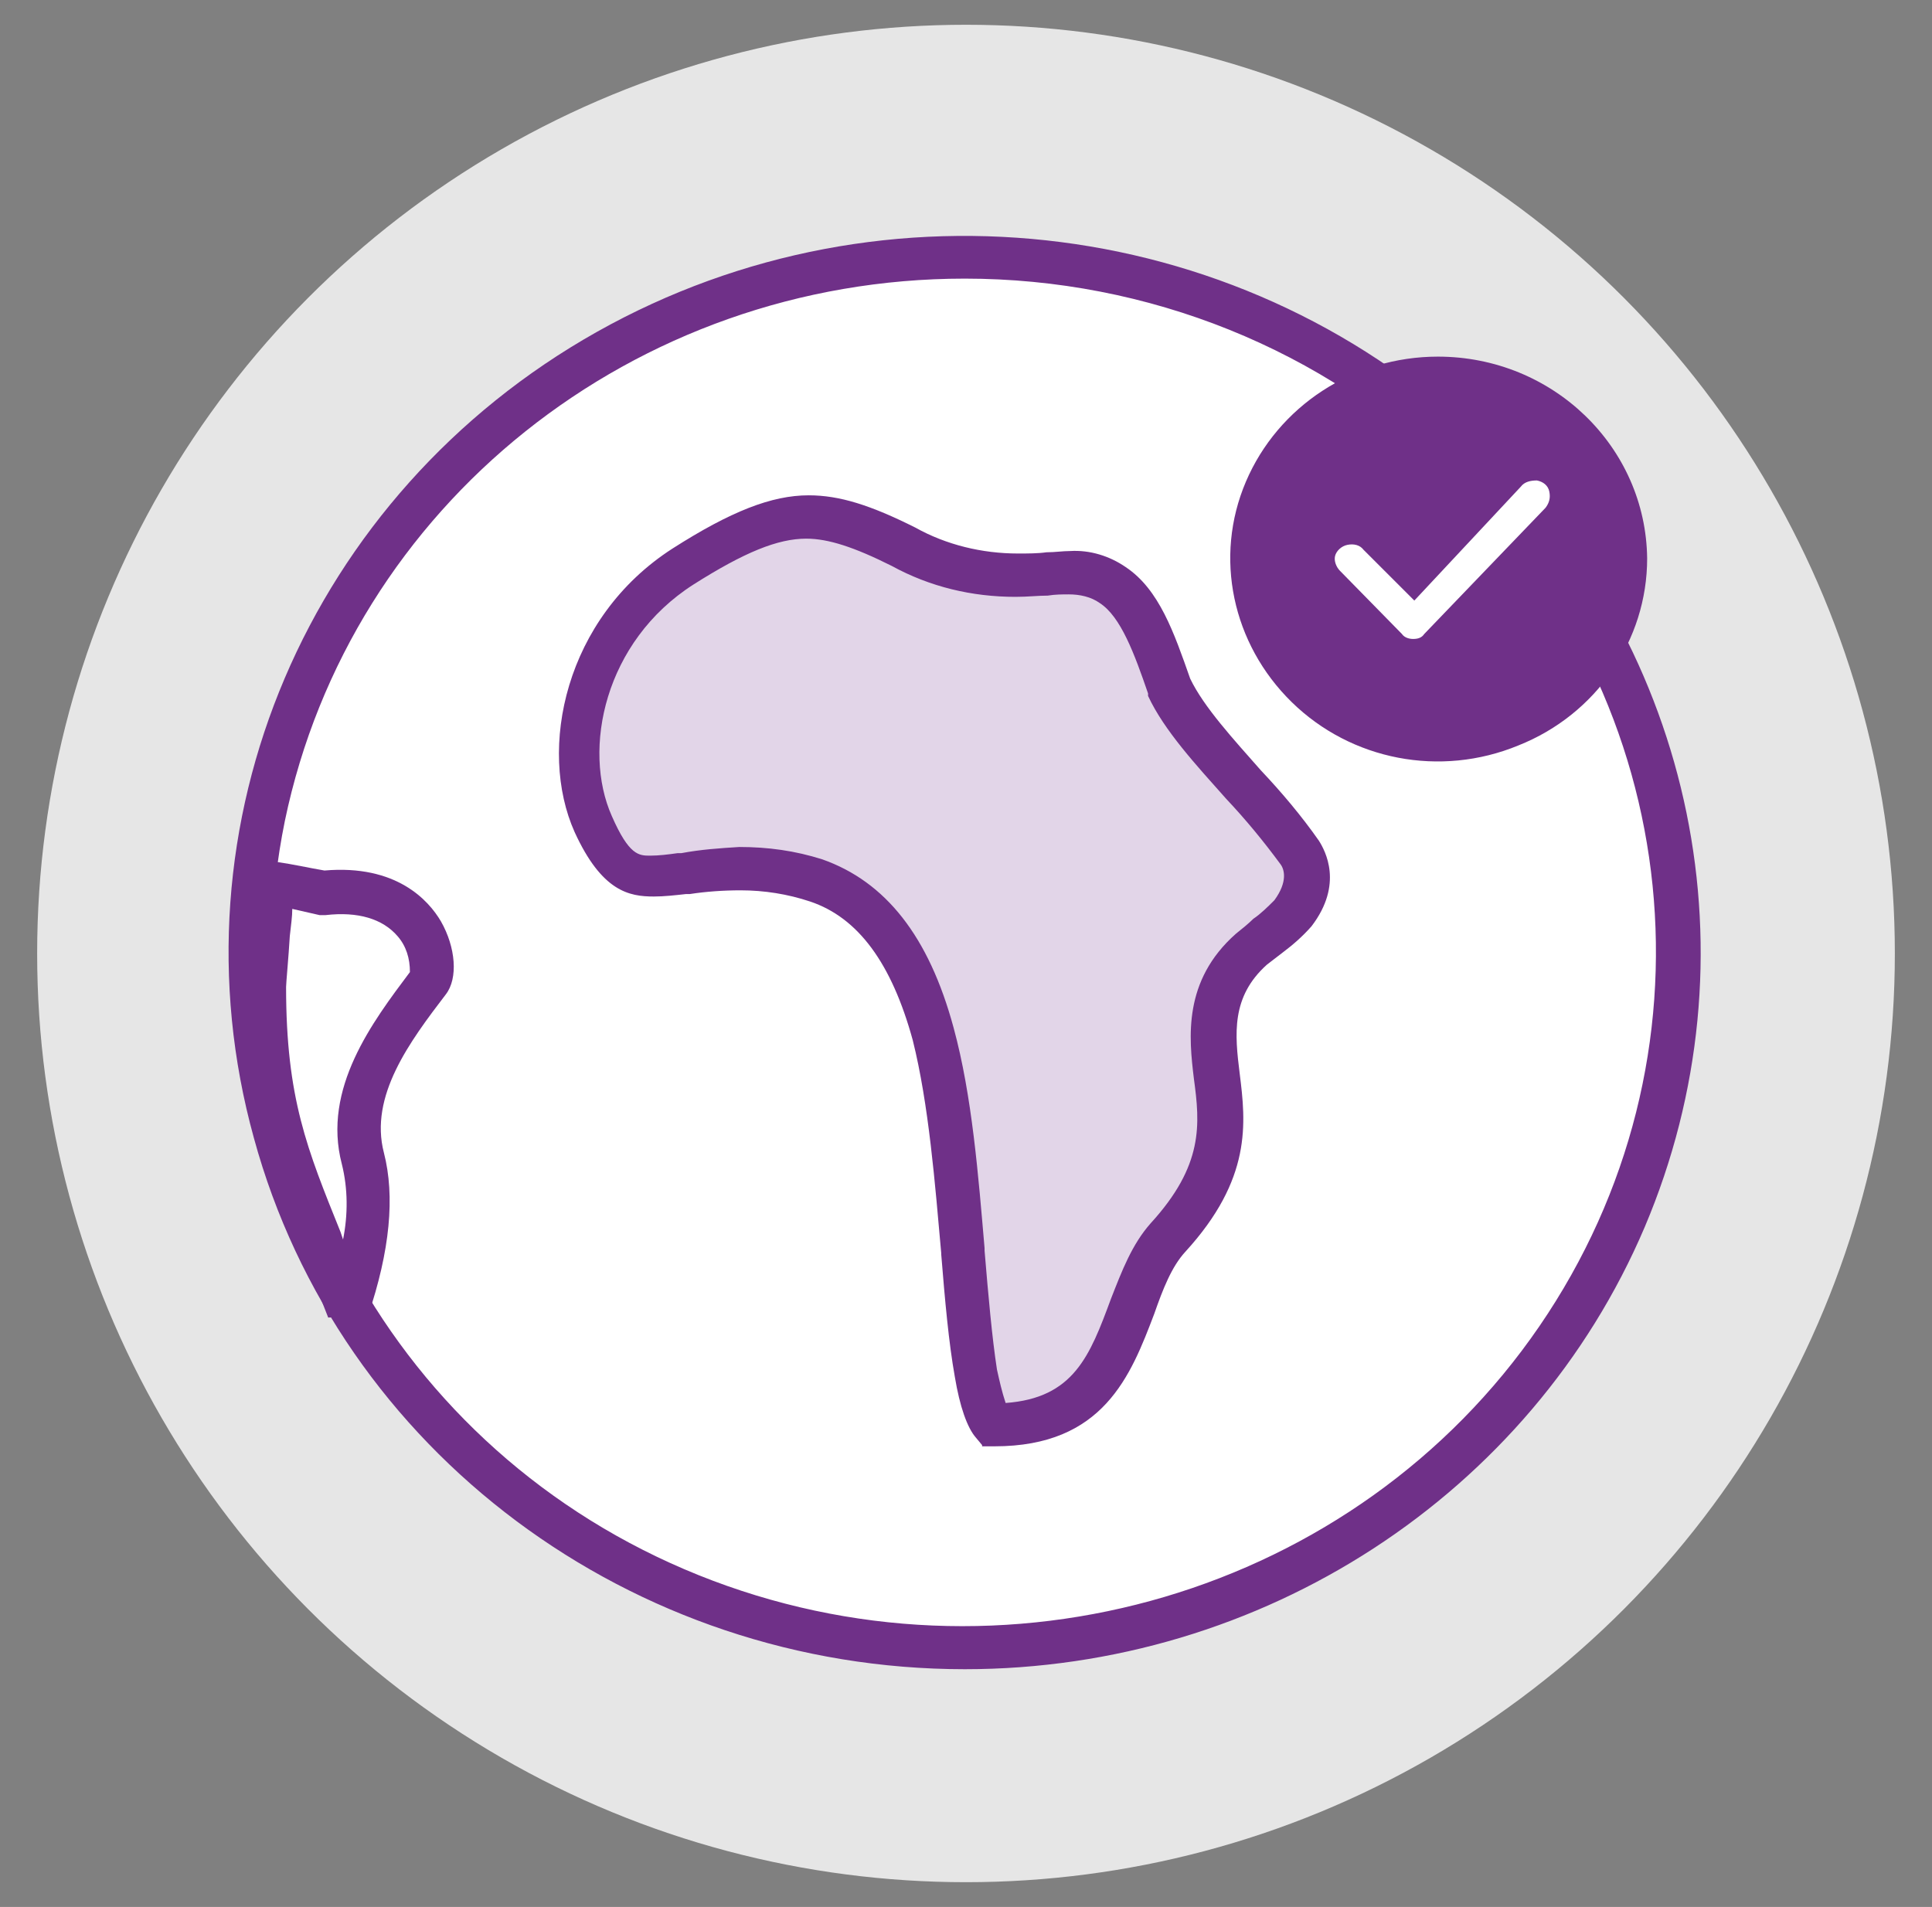
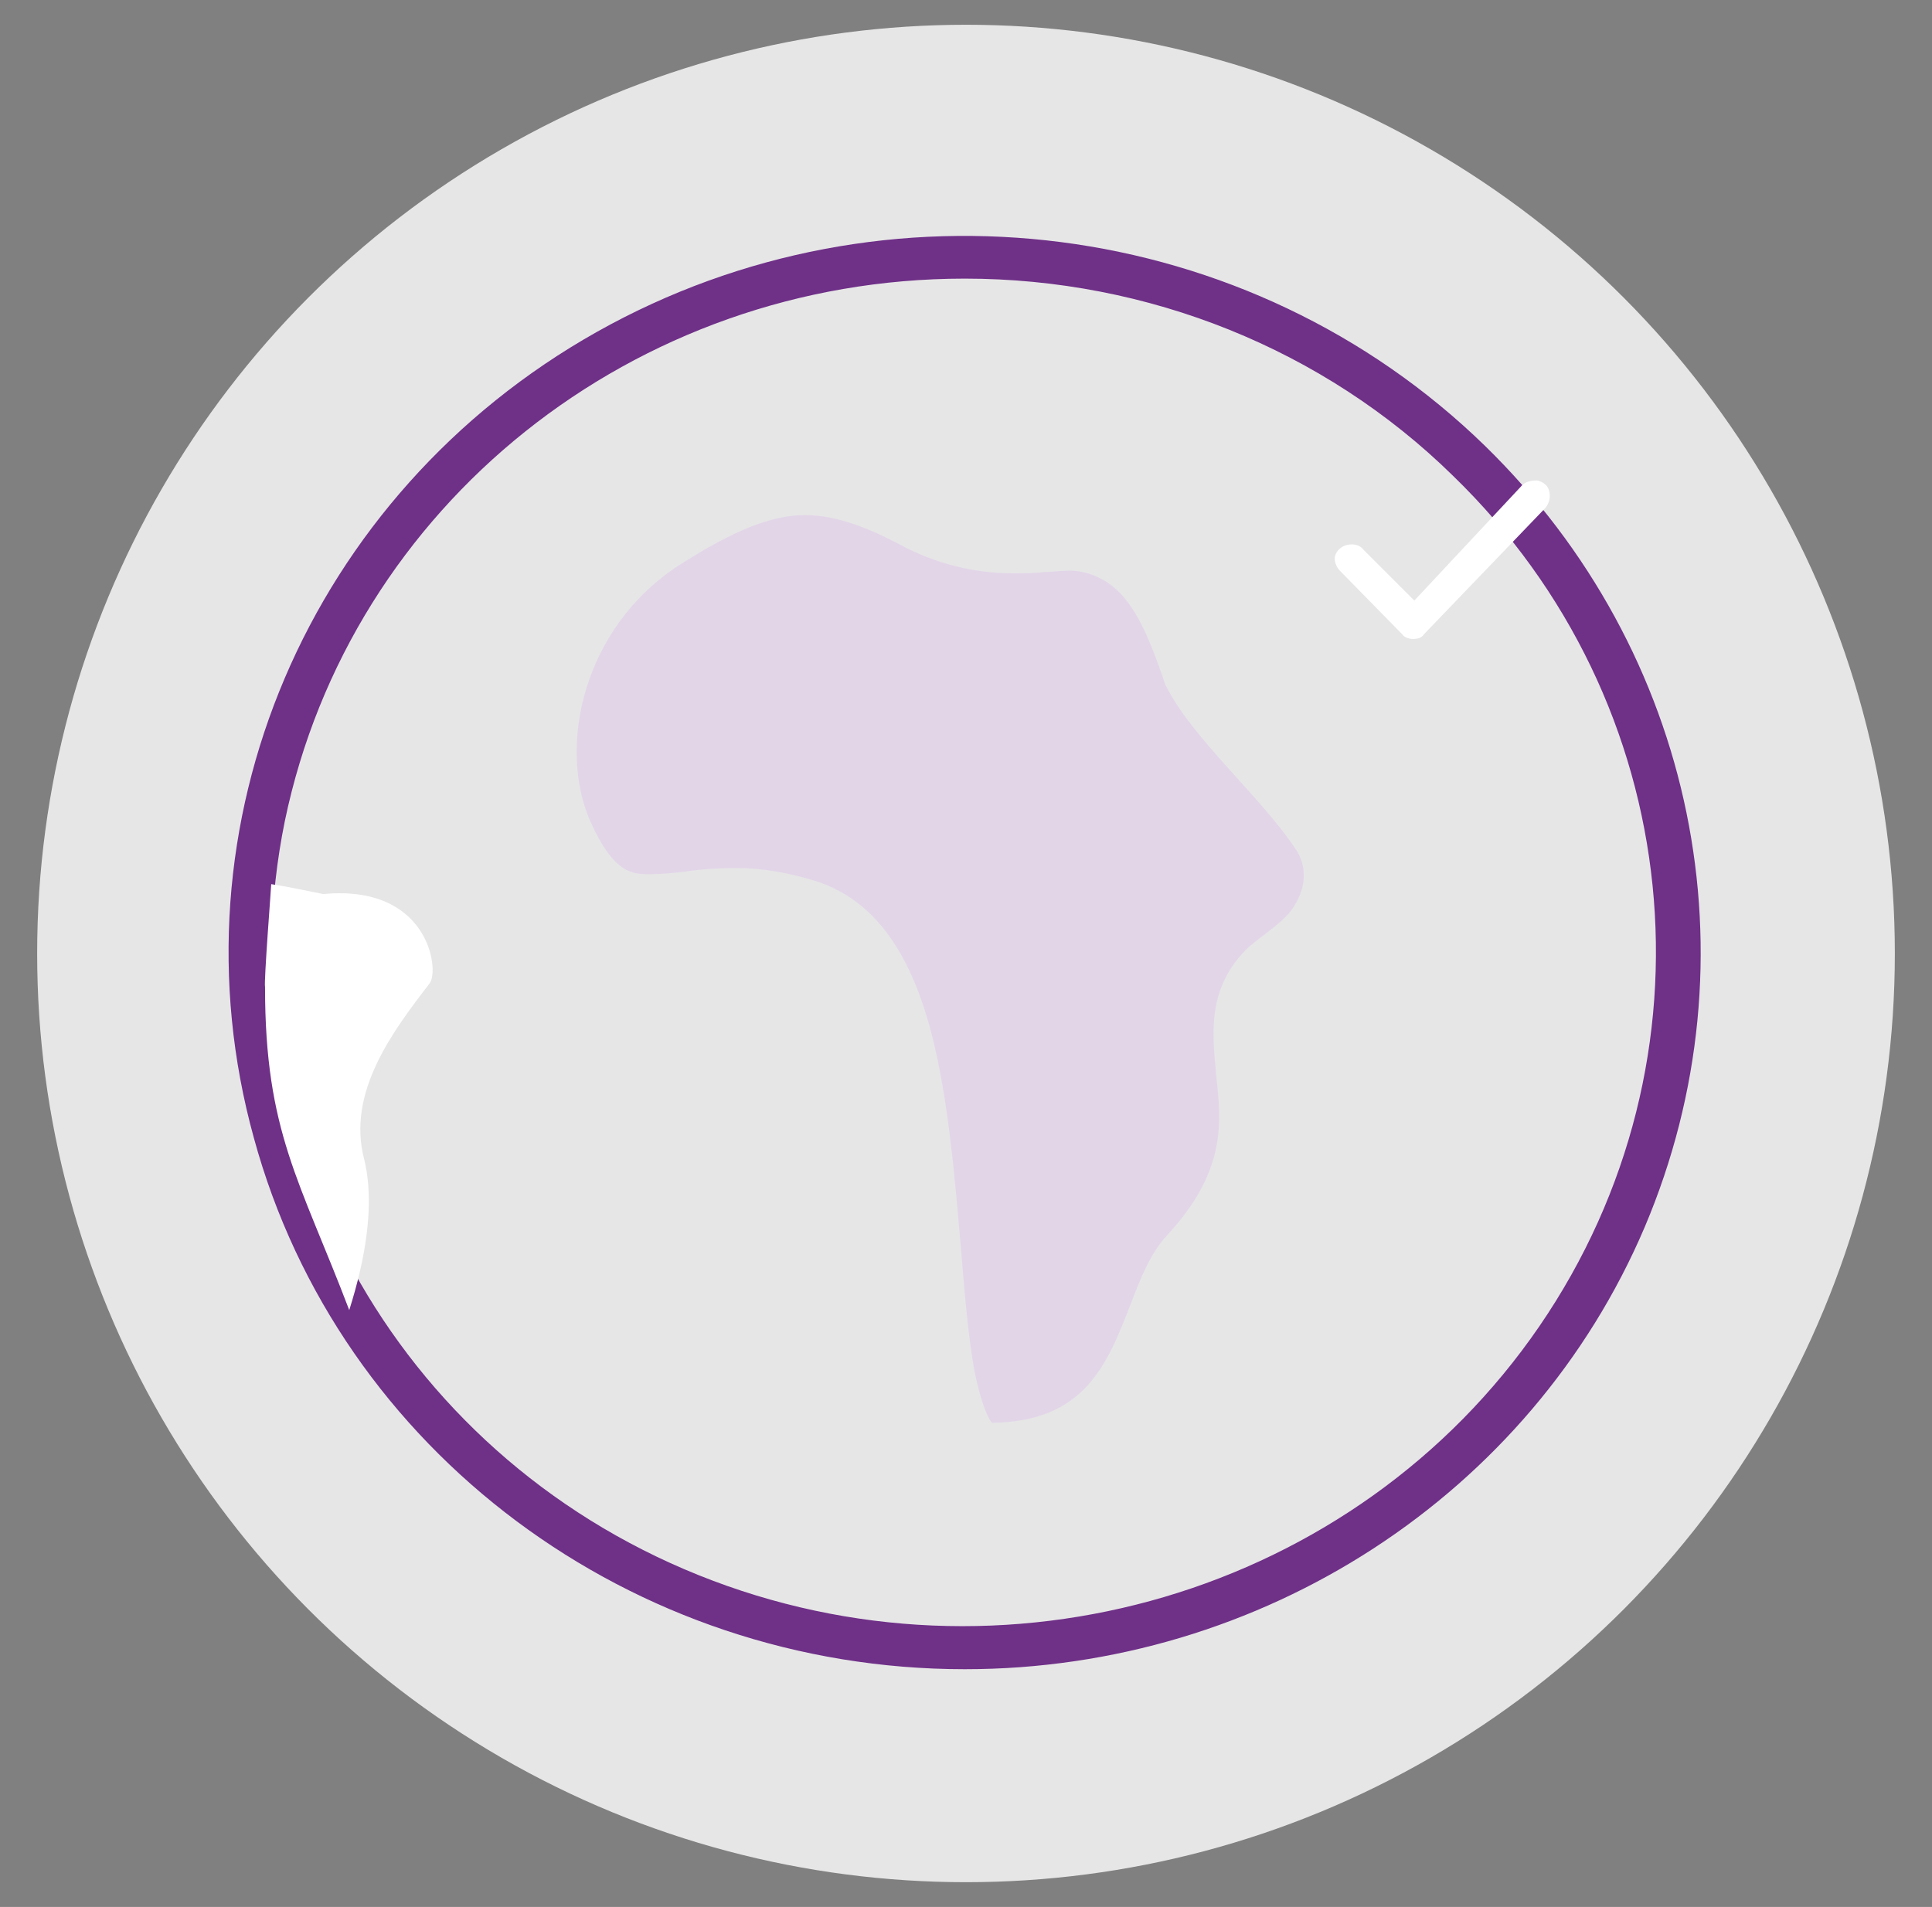
<svg xmlns="http://www.w3.org/2000/svg" xmlns:xlink="http://www.w3.org/1999/xlink" version="1.1" id="Calque_1" x="0px" y="0px" viewBox="0 0 156 154" style="enable-background:new 0 0 156 154;" xml:space="preserve">
  <rect x="0" y="0" width="156" height="154" fill="#808080" stroke="none" />
  <style type="text/css">
	.st0{clip-path:url(#SVGID_00000111169378792336582650000006298965775515627155_);}
	.st1{clip-path:url(#SVGID_00000178177454215641797080000010125780275779190916_);fill:#E6E6E6;}
	.st2{clip-path:url(#SVGID_00000123441067511872171680000009235229538844704686_);}
	.st3{clip-path:url(#SVGID_00000003082729466904493970000014850931597661517725_);fill:#FFFFFF;}
	.st4{clip-path:url(#SVGID_00000080167811752251370630000004304013936086667412_);}
	.st5{clip-path:url(#SVGID_00000108267425774290090090000016776362611505097877_);fill:#6F3088;}
	.st6{clip-path:url(#SVGID_00000018916610823032832450000010013618396976469927_);}
	.st7{clip-path:url(#SVGID_00000127016830826496715260000009364156108061016248_);fill:#E2D5E8;}
	.st8{clip-path:url(#SVGID_00000072985207744438044200000001030468637760340142_);}
	.st9{clip-path:url(#SVGID_00000010295254366057603720000012701695725200653995_);fill:#6F3088;}
	.st10{clip-path:url(#SVGID_00000010295073818425522160000012433004659221501887_);}
	.st11{clip-path:url(#SVGID_00000116203037310469482530000013874861201729342397_);fill:#FFFFFF;}
	.st12{clip-path:url(#SVGID_00000101816254625474545470000014984490407100239780_);}
	.st13{clip-path:url(#SVGID_00000078006019166872125040000012522885784992758657_);fill:#6F3088;}
	.st14{clip-path:url(#SVGID_00000158743008214477760730000001020926730511919794_);}
	.st15{clip-path:url(#SVGID_00000092451067754460058770000017204753511071014806_);fill:#6F3088;}
	.st16{clip-path:url(#SVGID_00000071556497569345922820000016286347837271271339_);}
	.st17{clip-path:url(#SVGID_00000148644208213088400030000015761733234193748616_);fill:#FFFFFF;}
</style>
  <g>
    <g>
      <defs>
        <circle id="SVGID_1_" cx="78" cy="77" r="75" />
      </defs>
      <clipPath id="SVGID_00000084519168517710340400000016630359172571723908_">
        <use xlink:href="#SVGID_1_" style="overflow:visible;" />
      </clipPath>
      <g style="clip-path:url(#SVGID_00000084519168517710340400000016630359172571723908_);">
        <defs>
          <rect id="SVGID_00000049212911650019109130000004677172529618729405_" x="-716" y="-1137" width="1920" height="5003" />
        </defs>
        <clipPath id="SVGID_00000059989835873902072760000007318549910029488041_">
          <use xlink:href="#SVGID_00000049212911650019109130000004677172529618729405_" style="overflow:visible;" />
        </clipPath>
        <rect x="2" y="1" style="clip-path:url(#SVGID_00000059989835873902072760000007318549910029488041_);fill:#E6E6E6;" width="152" height="152" />
      </g>
    </g>
    <g>
      <defs>
        <path id="SVGID_00000165937181911755230430000002085569842031458717_" d="M118.6,37.2c-19.5-18.9-49.9-21.9-72.8-7     C22.9,45.1,14,73.7,24.6,98.4c10.5,24.7,37.6,38.8,64.5,33.6c27-5.2,46.4-28.3,46.4-55.1C135.6,62,129.5,47.7,118.6,37.2z" />
      </defs>
      <clipPath id="SVGID_00000101794084937578755730000004406471548213680317_">
        <use xlink:href="#SVGID_00000165937181911755230430000002085569842031458717_" style="overflow:visible;" />
      </clipPath>
      <g style="clip-path:url(#SVGID_00000101794084937578755730000004406471548213680317_);">
        <defs>
          <rect id="SVGID_00000145773177727528719220000013932334781450195896_" x="-716" y="-1137" width="1920" height="5003" />
        </defs>
        <clipPath id="SVGID_00000093864883595830578370000013483358316641769129_">
          <use xlink:href="#SVGID_00000145773177727528719220000013932334781450195896_" style="overflow:visible;" />
        </clipPath>
-         <rect x="13" y="14.4" style="clip-path:url(#SVGID_00000093864883595830578370000013483358316641769129_);fill:#FFFFFF;" width="123.5" height="123.9" />
      </g>
    </g>
    <g>
      <defs>
        <path id="SVGID_00000086654421769291498820000003413733308730809511_" d="M77.9,22.5c-26.7,0-49.6,18.3-54.9,43.8     c-5.2,25.5,8.8,51,33.4,60.9c24.6,9.9,53.1,1.5,67.9-20.1c14.8-21.6,11.9-50.4-7-68.7C106.9,28.2,92.7,22.5,77.9,22.5z      M77.9,134.8c-26.9,0-50.5-17.6-57.4-42.9c-7-25.3,4.4-52,27.7-65.1c23.3-13.1,52.7-9.3,71.7,9.2c17,16.6,22.1,41.4,12.9,63.1     C123.6,120.7,101.9,134.8,77.9,134.8z" />
      </defs>
      <clipPath id="SVGID_00000079475235753898939640000011127802400898174121_">
        <use xlink:href="#SVGID_00000086654421769291498820000003413733308730809511_" style="overflow:visible;" />
      </clipPath>
      <g style="clip-path:url(#SVGID_00000079475235753898939640000011127802400898174121_);">
        <defs>
          <rect id="SVGID_00000154403998697967773930000008675093083211429015_" x="-716" y="-1137" width="1920" height="5003" />
        </defs>
        <clipPath id="SVGID_00000076575674800912298990000012820301365321366198_">
          <use xlink:href="#SVGID_00000154403998697967773930000008675093083211429015_" style="overflow:visible;" />
        </clipPath>
        <rect x="12.5" y="12.7" style="clip-path:url(#SVGID_00000076575674800912298990000012820301365321366198_);fill:#6F3088;" width="130.5" height="125.5" />
      </g>
    </g>
    <g>
      <defs>
        <path id="SVGID_00000110473237853053807810000004835560412694219439_" d="M98.2,86.8c0.4,3.8,0.9,7.7-4,13     c-1.3,1.4-2.1,3.4-2.9,5.5c-1.9,4.9-3.7,9.5-11.2,9.6c-0.2-0.2-0.8-1.2-1.4-4.1c-0.5-2.7-0.8-6.2-1.1-9.9     c-0.5-5.7-1-12.1-2.4-17.5c-1.8-6.9-4.9-10.9-9.5-12.3c-2-0.6-4.1-1-6.2-1c-1.5,0-2.9,0.1-4.3,0.3c-0.9,0.1-1.8,0.2-2.7,0.2     c-1.4,0-2.9,0-4.8-4.2c-2.7-6-0.7-15.7,7.2-20.8c4.4-2.8,7.4-4,10.1-4c2.1,0,4.5,0.7,7.7,2.4c2.8,1.5,5.9,2.3,9.1,2.3     c0.9,0,1.7,0,2.4-0.1c0.6,0,1.3-0.1,1.8-0.1c1.2-0.1,2.5,0.3,3.5,1c2.2,1.5,3.4,4.7,4.6,8.2c2.1,4.3,7.8,9.1,10.6,13.4     c0.5,0.8,1.2,2.6-0.5,4.9c-0.8,1-2.1,1.8-3.4,2.9C97.4,79.8,97.9,83.5,98.2,86.8L98.2,86.8z" />
      </defs>
      <clipPath id="SVGID_00000099635091281996347600000016321702437134939797_">
        <use xlink:href="#SVGID_00000110473237853053807810000004835560412694219439_" style="overflow:visible;" />
      </clipPath>
      <g style="clip-path:url(#SVGID_00000099635091281996347600000016321702437134939797_);">
        <defs>
          <rect id="SVGID_00000092442865789578748450000008672659546949236619_" x="-716" y="-1137" width="1920" height="5003" />
        </defs>
        <clipPath id="SVGID_00000119799105427305968660000016590903014222431678_">
          <use xlink:href="#SVGID_00000092442865789578748450000008672659546949236619_" style="overflow:visible;" />
        </clipPath>
        <rect x="44.1" y="40.7" style="clip-path:url(#SVGID_00000119799105427305968660000016590903014222431678_);fill:#E2D5E8;" width="63" height="75.3" />
      </g>
    </g>
    <g>
      <defs>
        <path id="SVGID_00000000901125146877496950000008692422226891355838_" d="M59.7,68.4c2.3,0,4.5,0.3,6.7,1     C71.5,71.2,75,75.6,77,83c1.5,5.5,2,12,2.5,17.8v0.2c0.3,3.6,0.6,7,1,9.6c0.2,0.9,0.4,1.8,0.7,2.7c5.5-0.4,6.8-3.8,8.5-8.4     c0.9-2.3,1.7-4.4,3.2-6.1c4.3-4.7,4-8,3.5-11.7c-0.4-3.3-0.9-7.9,3.4-11.7c0.5-0.4,1-0.8,1.4-1.2c0.6-0.4,1.2-1,1.7-1.5     c1.1-1.5,0.8-2.5,0.5-2.9c-1.4-1.9-2.8-3.6-4.4-5.3c-2.4-2.7-5-5.5-6.3-8.3L92.7,56c-1.1-3.2-2.2-6.2-3.9-7.3     c-0.7-0.5-1.6-0.7-2.5-0.7c-0.5,0-1.1,0-1.7,0.1c-0.8,0-1.6,0.1-2.6,0.1c-3.5,0-6.9-0.8-10-2.5c-3-1.5-5.1-2.2-6.9-2.2     c-2.3,0-5,1.1-9.1,3.7c-7.2,4.6-9,13.3-6.6,18.7c1.4,3.2,2.2,3.2,3.1,3.2c0.7,0,1.5-0.1,2.2-0.2h0.3     C56.6,68.6,58.1,68.5,59.7,68.4z M79.3,116.7l-0.5-0.6c-0.7-0.8-1.3-2.5-1.7-4.9c-0.5-2.8-0.8-6.2-1.1-9.9v-0.1     c-0.5-5.6-1-12-2.3-17.2c-1.7-6.2-4.4-9.9-8.3-11.2c-1.8-0.6-3.7-0.9-5.6-0.9c-1.4,0-2.8,0.1-4.1,0.3h-0.3     c-0.9,0.1-1.8,0.2-2.6,0.2c-2,0-4.2-0.4-6.4-5.2c-3-6.7-0.8-17.3,7.9-22.9c4.7-3,8-4.3,11-4.3c2.5,0,5,0.8,8.6,2.6     c2.5,1.4,5.4,2.1,8.3,2.1c0.8,0,1.6,0,2.3-0.1c0.7,0,1.3-0.1,1.9-0.1c1.6-0.1,3.2,0.4,4.5,1.3c2.7,1.8,3.9,5.3,5.2,9     c1.1,2.3,3.5,4.9,5.7,7.4c1.7,1.8,3.3,3.7,4.7,5.7c0.5,0.8,2,3.5-0.6,6.9c-0.7,0.8-1.5,1.5-2.3,2.1c-0.4,0.3-0.9,0.7-1.3,1     c-2.9,2.6-2.6,5.6-2.2,8.8c0.5,4,1,8.5-4.4,14.4c-1.1,1.2-1.8,3-2.5,5c-1.9,5-4.1,10.7-12.9,10.7H79.3z" />
      </defs>
      <clipPath id="SVGID_00000105385141772320168100000001245772907384884142_">
        <use xlink:href="#SVGID_00000000901125146877496950000008692422226891355838_" style="overflow:visible;" />
      </clipPath>
      <g style="clip-path:url(#SVGID_00000105385141772320168100000001245772907384884142_);">
        <defs>
          <rect id="SVGID_00000134968176652764123040000015559422318935314056_" x="-716" y="-1137" width="1920" height="5003" />
        </defs>
        <clipPath id="SVGID_00000168823100277527995020000005301857929292069795_">
          <use xlink:href="#SVGID_00000134968176652764123040000015559422318935314056_" style="overflow:visible;" />
        </clipPath>
-         <rect x="42.2" y="39" style="clip-path:url(#SVGID_00000168823100277527995020000005301857929292069795_);fill:#6F3088;" width="67.1" height="78.7" />
      </g>
    </g>
    <g>
      <defs>
        <path id="SVGID_00000075842232125788521510000003601599292311765689_" d="M21.9,71.4c1.3,0.2,2.7,0.5,4.2,0.8     c8.5-0.8,9.4,6.1,8.6,7.2c-3,3.9-6.7,8.8-5.3,14.2c0.9,3.6,0.1,8.1-1.2,12.2c-4-10.5-6.8-14.4-6.8-26.1     C21.3,79.3,21.9,71.6,21.9,71.4L21.9,71.4z" />
      </defs>
      <clipPath id="SVGID_00000071525235022297072110000015449764218609068428_">
        <use xlink:href="#SVGID_00000075842232125788521510000003601599292311765689_" style="overflow:visible;" />
      </clipPath>
      <g style="clip-path:url(#SVGID_00000071525235022297072110000015449764218609068428_);">
        <defs>
          <rect id="SVGID_00000164504967994242891980000013170428360558431669_" x="-716" y="-1137" width="1920" height="5003" />
        </defs>
        <clipPath id="SVGID_00000173868525906518047160000000026536016073367222_">
          <use xlink:href="#SVGID_00000164504967994242891980000013170428360558431669_" style="overflow:visible;" />
        </clipPath>
        <rect x="20.3" y="70.3" style="clip-path:url(#SVGID_00000173868525906518047160000000026536016073367222_);fill:#FFFFFF;" width="16.2" height="36.5" />
      </g>
    </g>
    <g>
      <defs>
        <path id="SVGID_00000013168866223869312260000014775865462702347170_" d="M23.6,73.4c0,0.6-0.1,1.3-0.2,2.2     c-0.1,1.7-0.3,3.8-0.3,4.1c0,9,1.7,13.1,4.4,19.8l0.2,0.6c0.4-2,0.4-4.1-0.1-6.1c-1.6-6.1,2.5-11.5,5.5-15.5c0-1.1-0.3-2.1-1-2.9     c-1.2-1.4-3.2-2-5.8-1.7h-0.5L23.6,73.4z M26.5,106.4c-0.8-2.1-1.6-3.9-2.2-5.6c-2.8-6.9-4.7-11.4-4.7-21.2c0-0.2,0-0.7,0.3-4.3     c0.1-1.7,0.3-3.8,0.3-4.1h1.8l0.3-1.6c1.4,0.2,2.7,0.5,3.9,0.7c5.8-0.5,8.4,2.4,9.4,4.1c1.2,2.1,1.4,4.6,0.4,5.9     c-2.9,3.8-6.2,8.2-5,12.8c0.9,3.5,0.5,7.9-1.3,13.2L26.5,106.4z" />
      </defs>
      <clipPath id="SVGID_00000110434412289137696320000011696040010042087321_">
        <use xlink:href="#SVGID_00000013168866223869312260000014775865462702347170_" style="overflow:visible;" />
      </clipPath>
      <g style="clip-path:url(#SVGID_00000110434412289137696320000011696040010042087321_);">
        <defs>
          <rect id="SVGID_00000075857877755967289560000009829995268247085203_" x="-716" y="-1137" width="1920" height="5003" />
        </defs>
        <clipPath id="SVGID_00000032645355372649442160000004541073066920671665_">
          <use xlink:href="#SVGID_00000075857877755967289560000009829995268247085203_" style="overflow:visible;" />
        </clipPath>
-         <rect x="18.5" y="68.6" style="clip-path:url(#SVGID_00000032645355372649442160000004541073066920671665_);fill:#6F3088;" width="19.4" height="38.7" />
      </g>
    </g>
    <g>
      <defs>
-         <path id="SVGID_00000176744551752797983100000017533396186366057639_" d="M116.1,28.8c-6.8,0-12.9,4-15.5,10.1     C98,45,99.5,52,104.3,56.7c4.8,4.7,12,6.1,18.3,3.5c6.3-2.5,10.4-8.5,10.4-15.1C132.9,36.1,125.4,28.8,116.1,28.8z" />
+         <path id="SVGID_00000176744551752797983100000017533396186366057639_" d="M116.1,28.8c-6.8,0-12.9,4-15.5,10.1     C98,45,99.5,52,104.3,56.7c4.8,4.7,12,6.1,18.3,3.5C132.9,36.1,125.4,28.8,116.1,28.8z" />
      </defs>
      <clipPath id="SVGID_00000049187582422013856190000008684002062909974962_">
        <use xlink:href="#SVGID_00000176744551752797983100000017533396186366057639_" style="overflow:visible;" />
      </clipPath>
      <g style="clip-path:url(#SVGID_00000049187582422013856190000008684002062909974962_);">
        <defs>
-           <rect id="SVGID_00000080170006604888652460000017480198058875602592_" x="-716" y="-1137" width="1920" height="5003" />
-         </defs>
+           </defs>
        <clipPath id="SVGID_00000064322384282411612490000018399652286078755217_">
          <use xlink:href="#SVGID_00000080170006604888652460000017480198058875602592_" style="overflow:visible;" />
        </clipPath>
        <rect x="97" y="27.8" style="clip-path:url(#SVGID_00000064322384282411612490000018399652286078755217_);fill:#6F3088;" width="36.9" height="35.9" />
      </g>
    </g>
    <g>
      <defs>
        <path id="SVGID_00000041293840238696760270000012842706001774852775_" d="M114.1,51.6c-0.3,0-0.7-0.1-0.9-0.4l-5-5.1     c-0.3-0.3-0.5-0.8-0.4-1.2c0.1-0.4,0.5-0.8,1-0.9s1,0,1.3,0.4l4.1,4.1l8.6-9.2c0.3-0.4,0.8-0.5,1.3-0.5c0.5,0.1,0.9,0.4,1,0.9     s0,0.9-0.3,1.3L115,51.2C114.8,51.5,114.5,51.6,114.1,51.6L114.1,51.6z" />
      </defs>
      <clipPath id="SVGID_00000030487487975290700560000001590018695860977032_">
        <use xlink:href="#SVGID_00000041293840238696760270000012842706001774852775_" style="overflow:visible;" />
      </clipPath>
      <g style="clip-path:url(#SVGID_00000030487487975290700560000001590018695860977032_);">
        <defs>
          <rect id="SVGID_00000008870713954012538500000009619509962235698063_" x="-716" y="-1137" width="1920" height="5003" />
        </defs>
        <clipPath id="SVGID_00000124872349995999453830000009661908254207518891_">
          <use xlink:href="#SVGID_00000008870713954012538500000009619509962235698063_" style="overflow:visible;" />
        </clipPath>
        <rect x="106.6" y="37.8" style="clip-path:url(#SVGID_00000124872349995999453830000009661908254207518891_);fill:#FFFFFF;" width="19.4" height="14.9" />
      </g>
    </g>
  </g>
</svg>